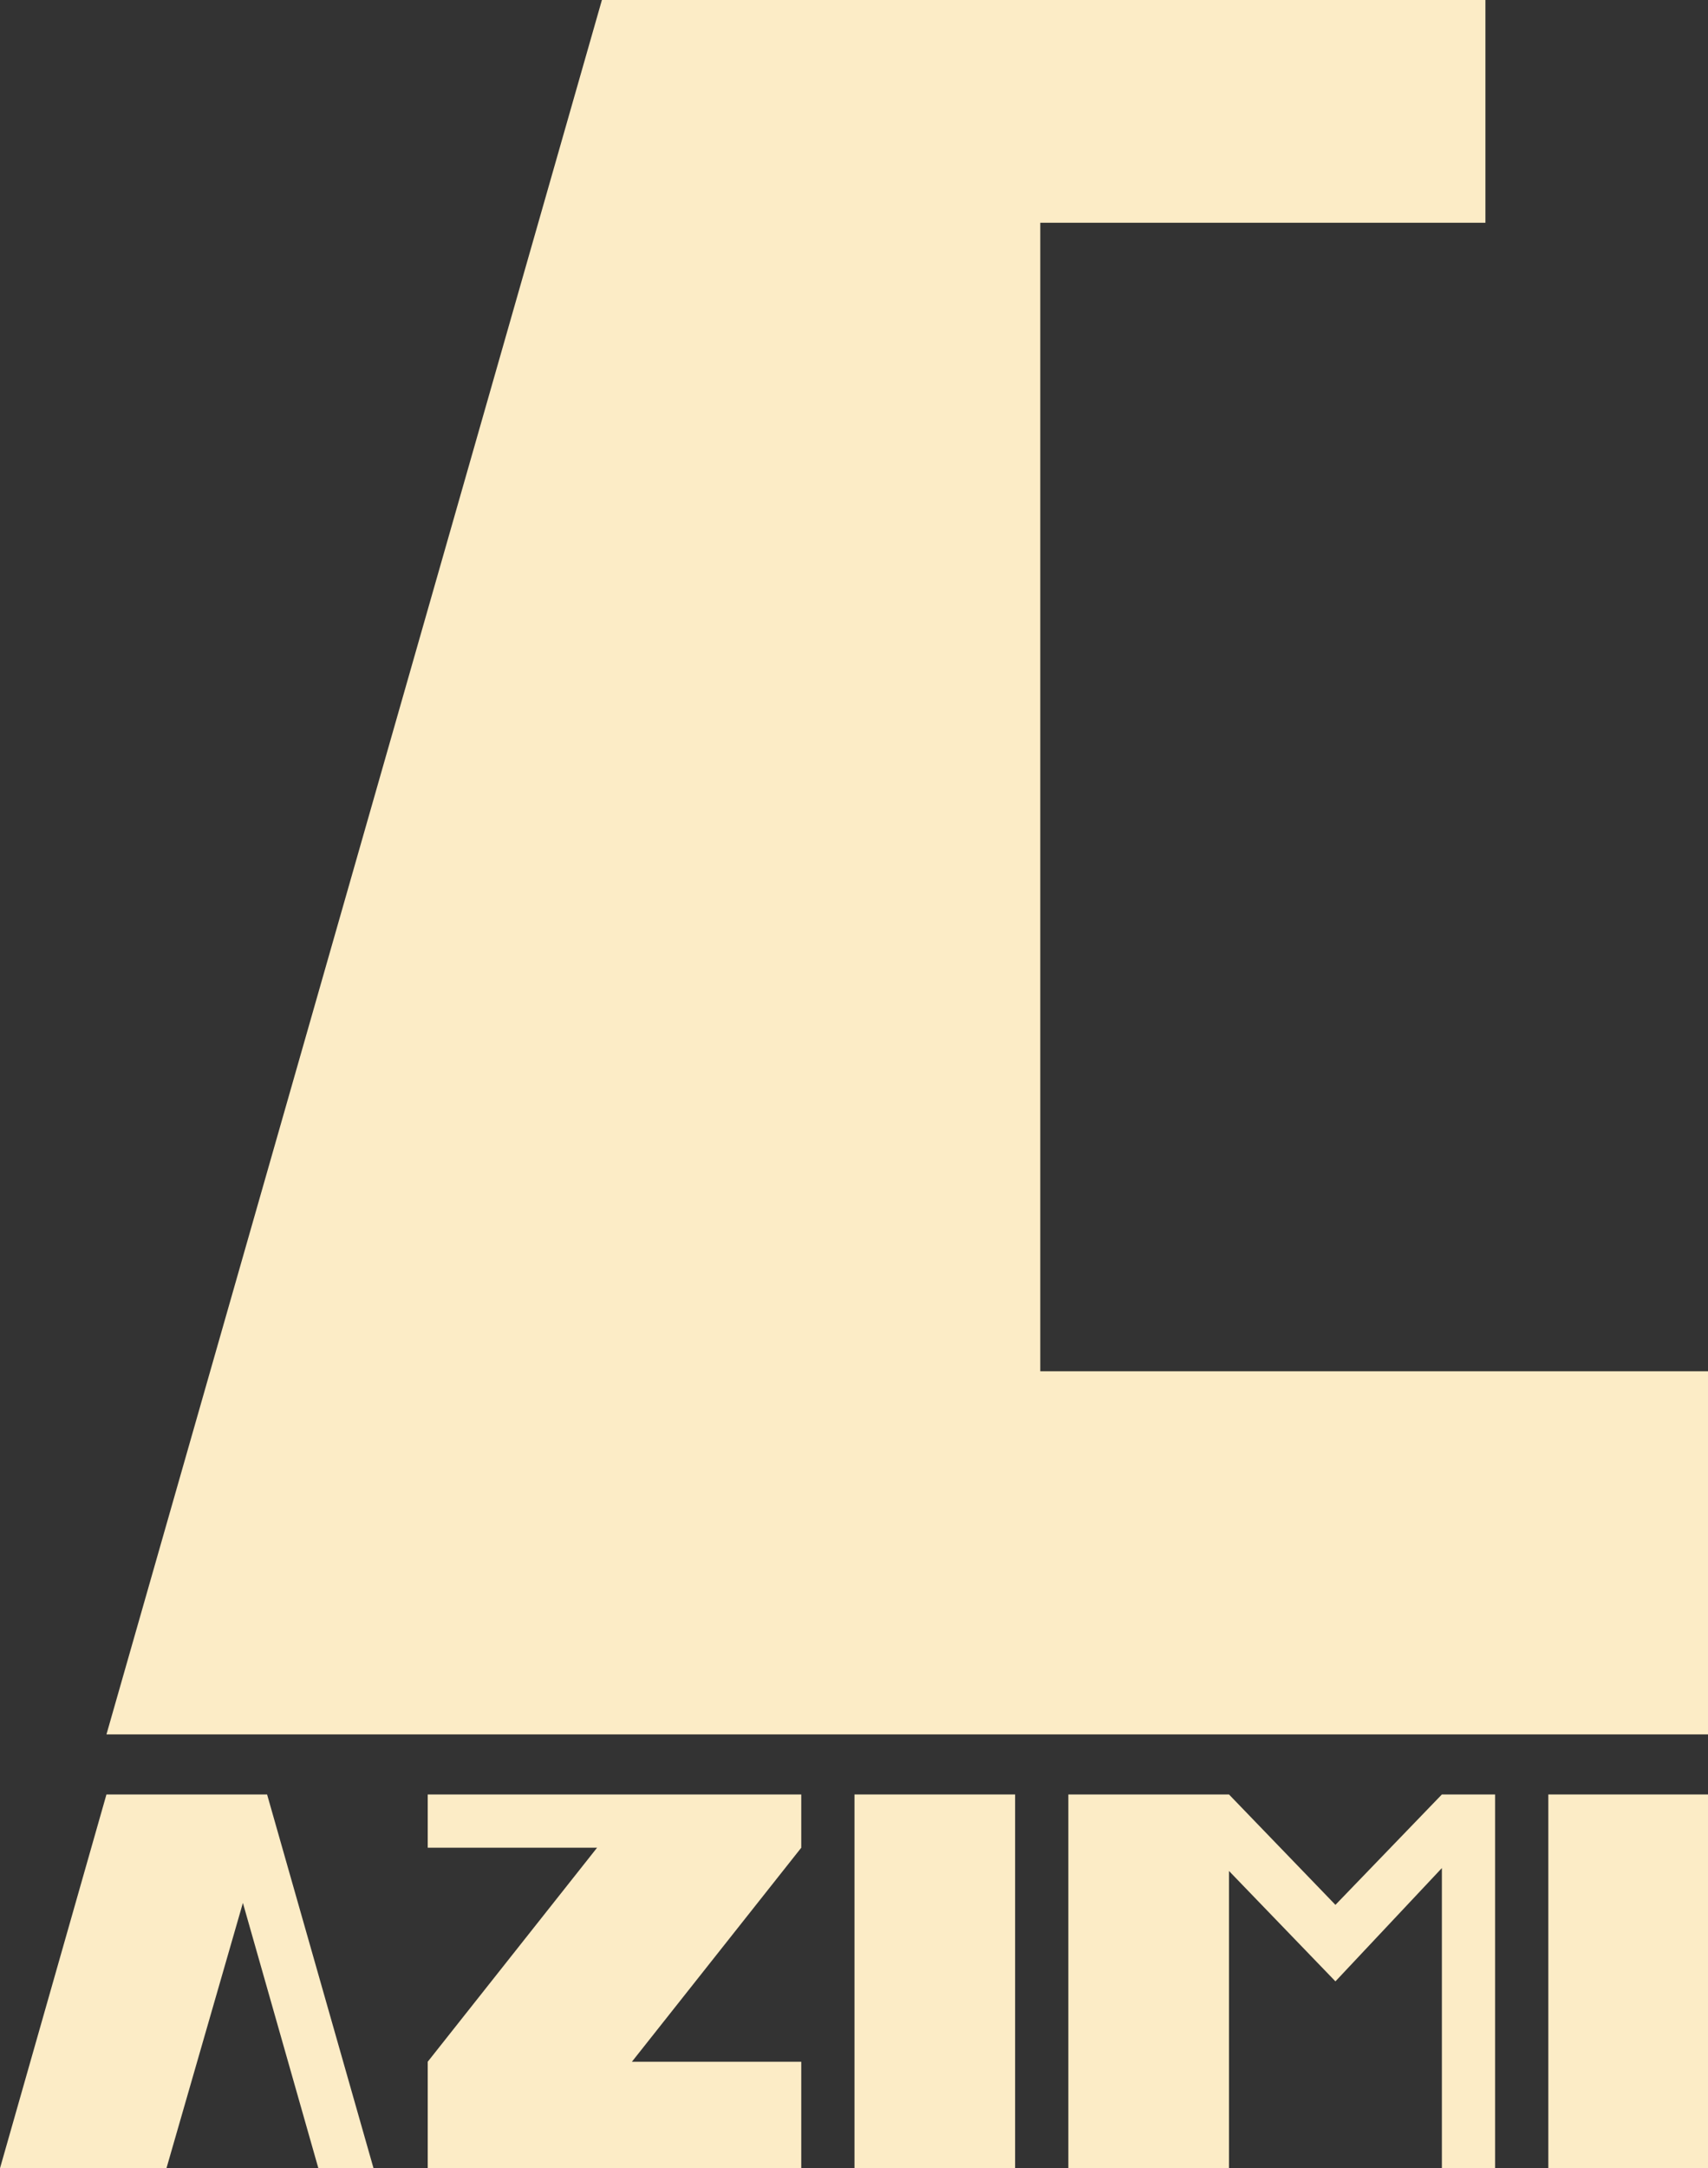
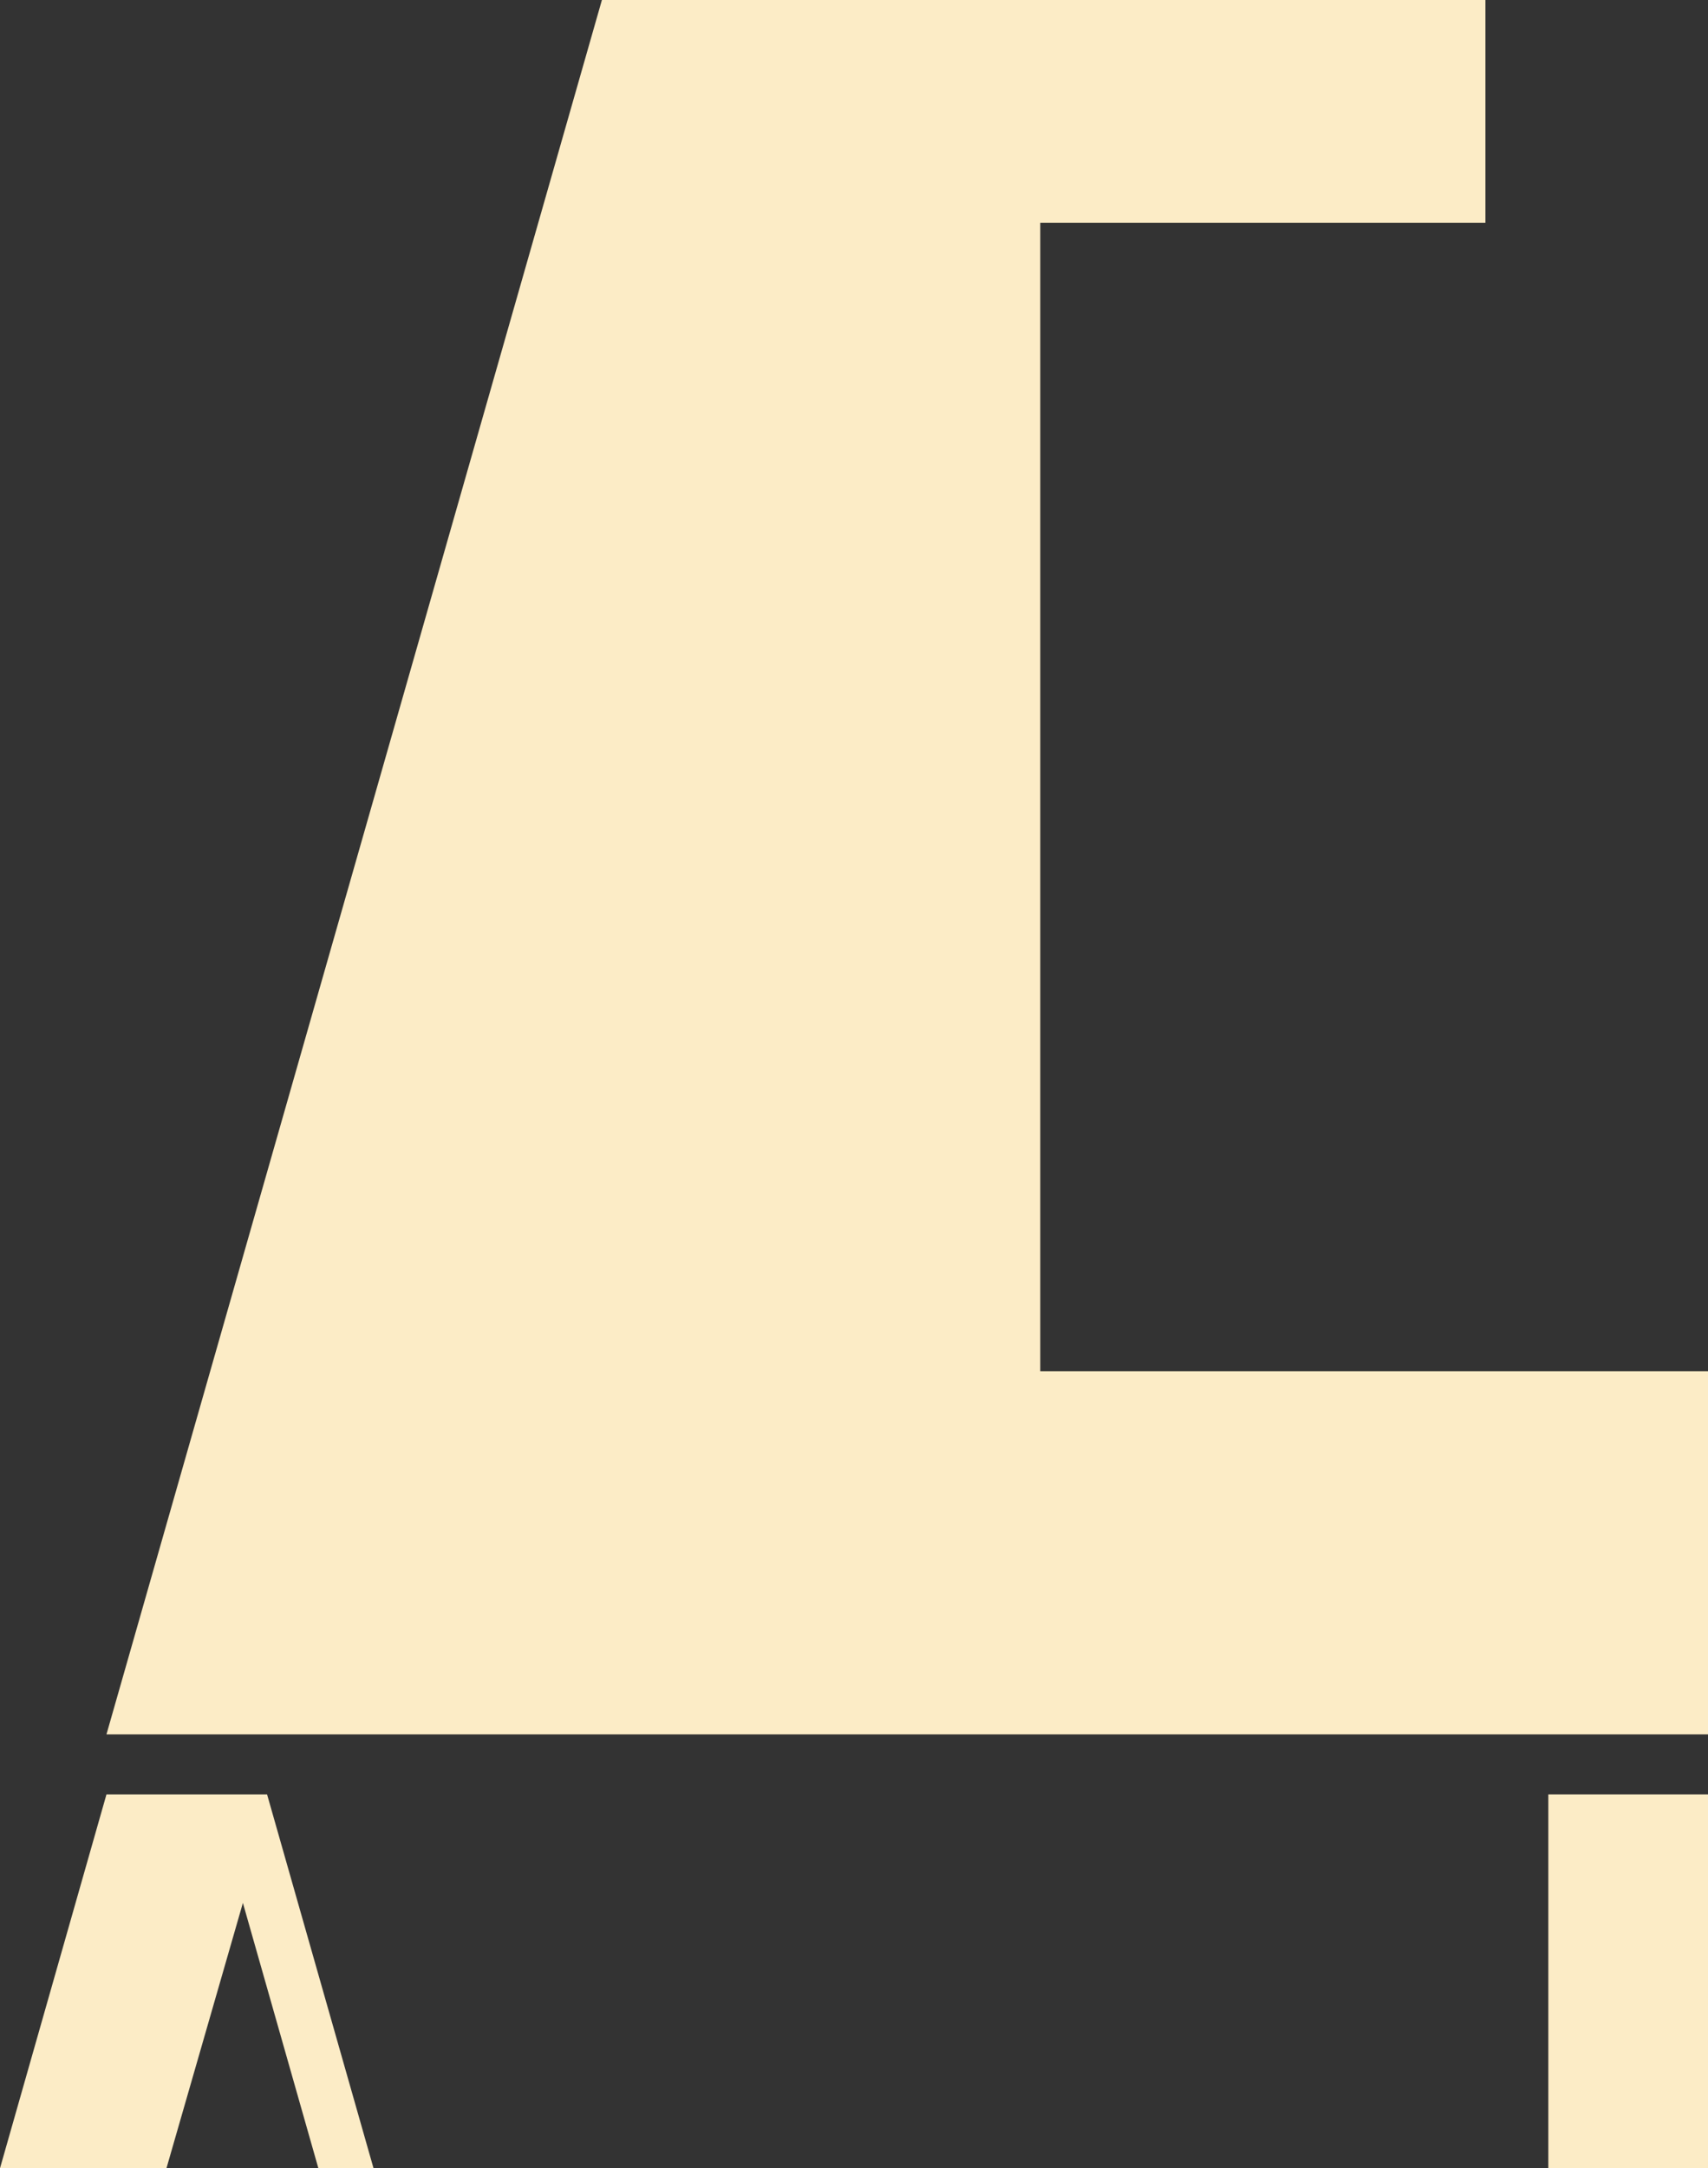
<svg xmlns="http://www.w3.org/2000/svg" id="Layer_1" data-name="Layer 1" version="1.1" viewBox="0 0 176.5 223.9">
  <rect x="0" y="0" width="176.5" height="223.9" fill="#333333" stroke="none" />
  <defs>
    <style>
      .cls-1 {
        fill: #fcecc6;
        stroke-width: 0px;
      }
    </style>
  </defs>
  <g>
    <path class="cls-1" d="M27.6,185.3H11L0,223.9h17.2l7.9-27.4,7.8,27.4h5.7l-11-38.6Z" />
-     <path class="cls-1" d="M82.8,185.3h-38.6v5.5h17.5l-17.5,22.1v11h38.6v-11h-17.5l17.5-22.1v-5.5Z" />
-     <path class="cls-1" d="M88.3,185.3v38.6h16.6v-38.6h-16.6Z" />
-     <path class="cls-1" d="M149,185.3l-11,11.4-11-11.4h-16.6v38.6h16.6v-30.7l11,11.4,11-11.7v31h5.5v-38.6h-5.5Z" />
    <path class="cls-1" d="M160,185.3v38.6h16.6v-38.6h-16.6Z" />
  </g>
  <polygon class="cls-1" points="176.5 141.6 176.5 179.1 11 179.1 62.2 0 153.5 0 153.5 23 107.5 23 107.5 141.6 176.5 141.6" />
</svg>